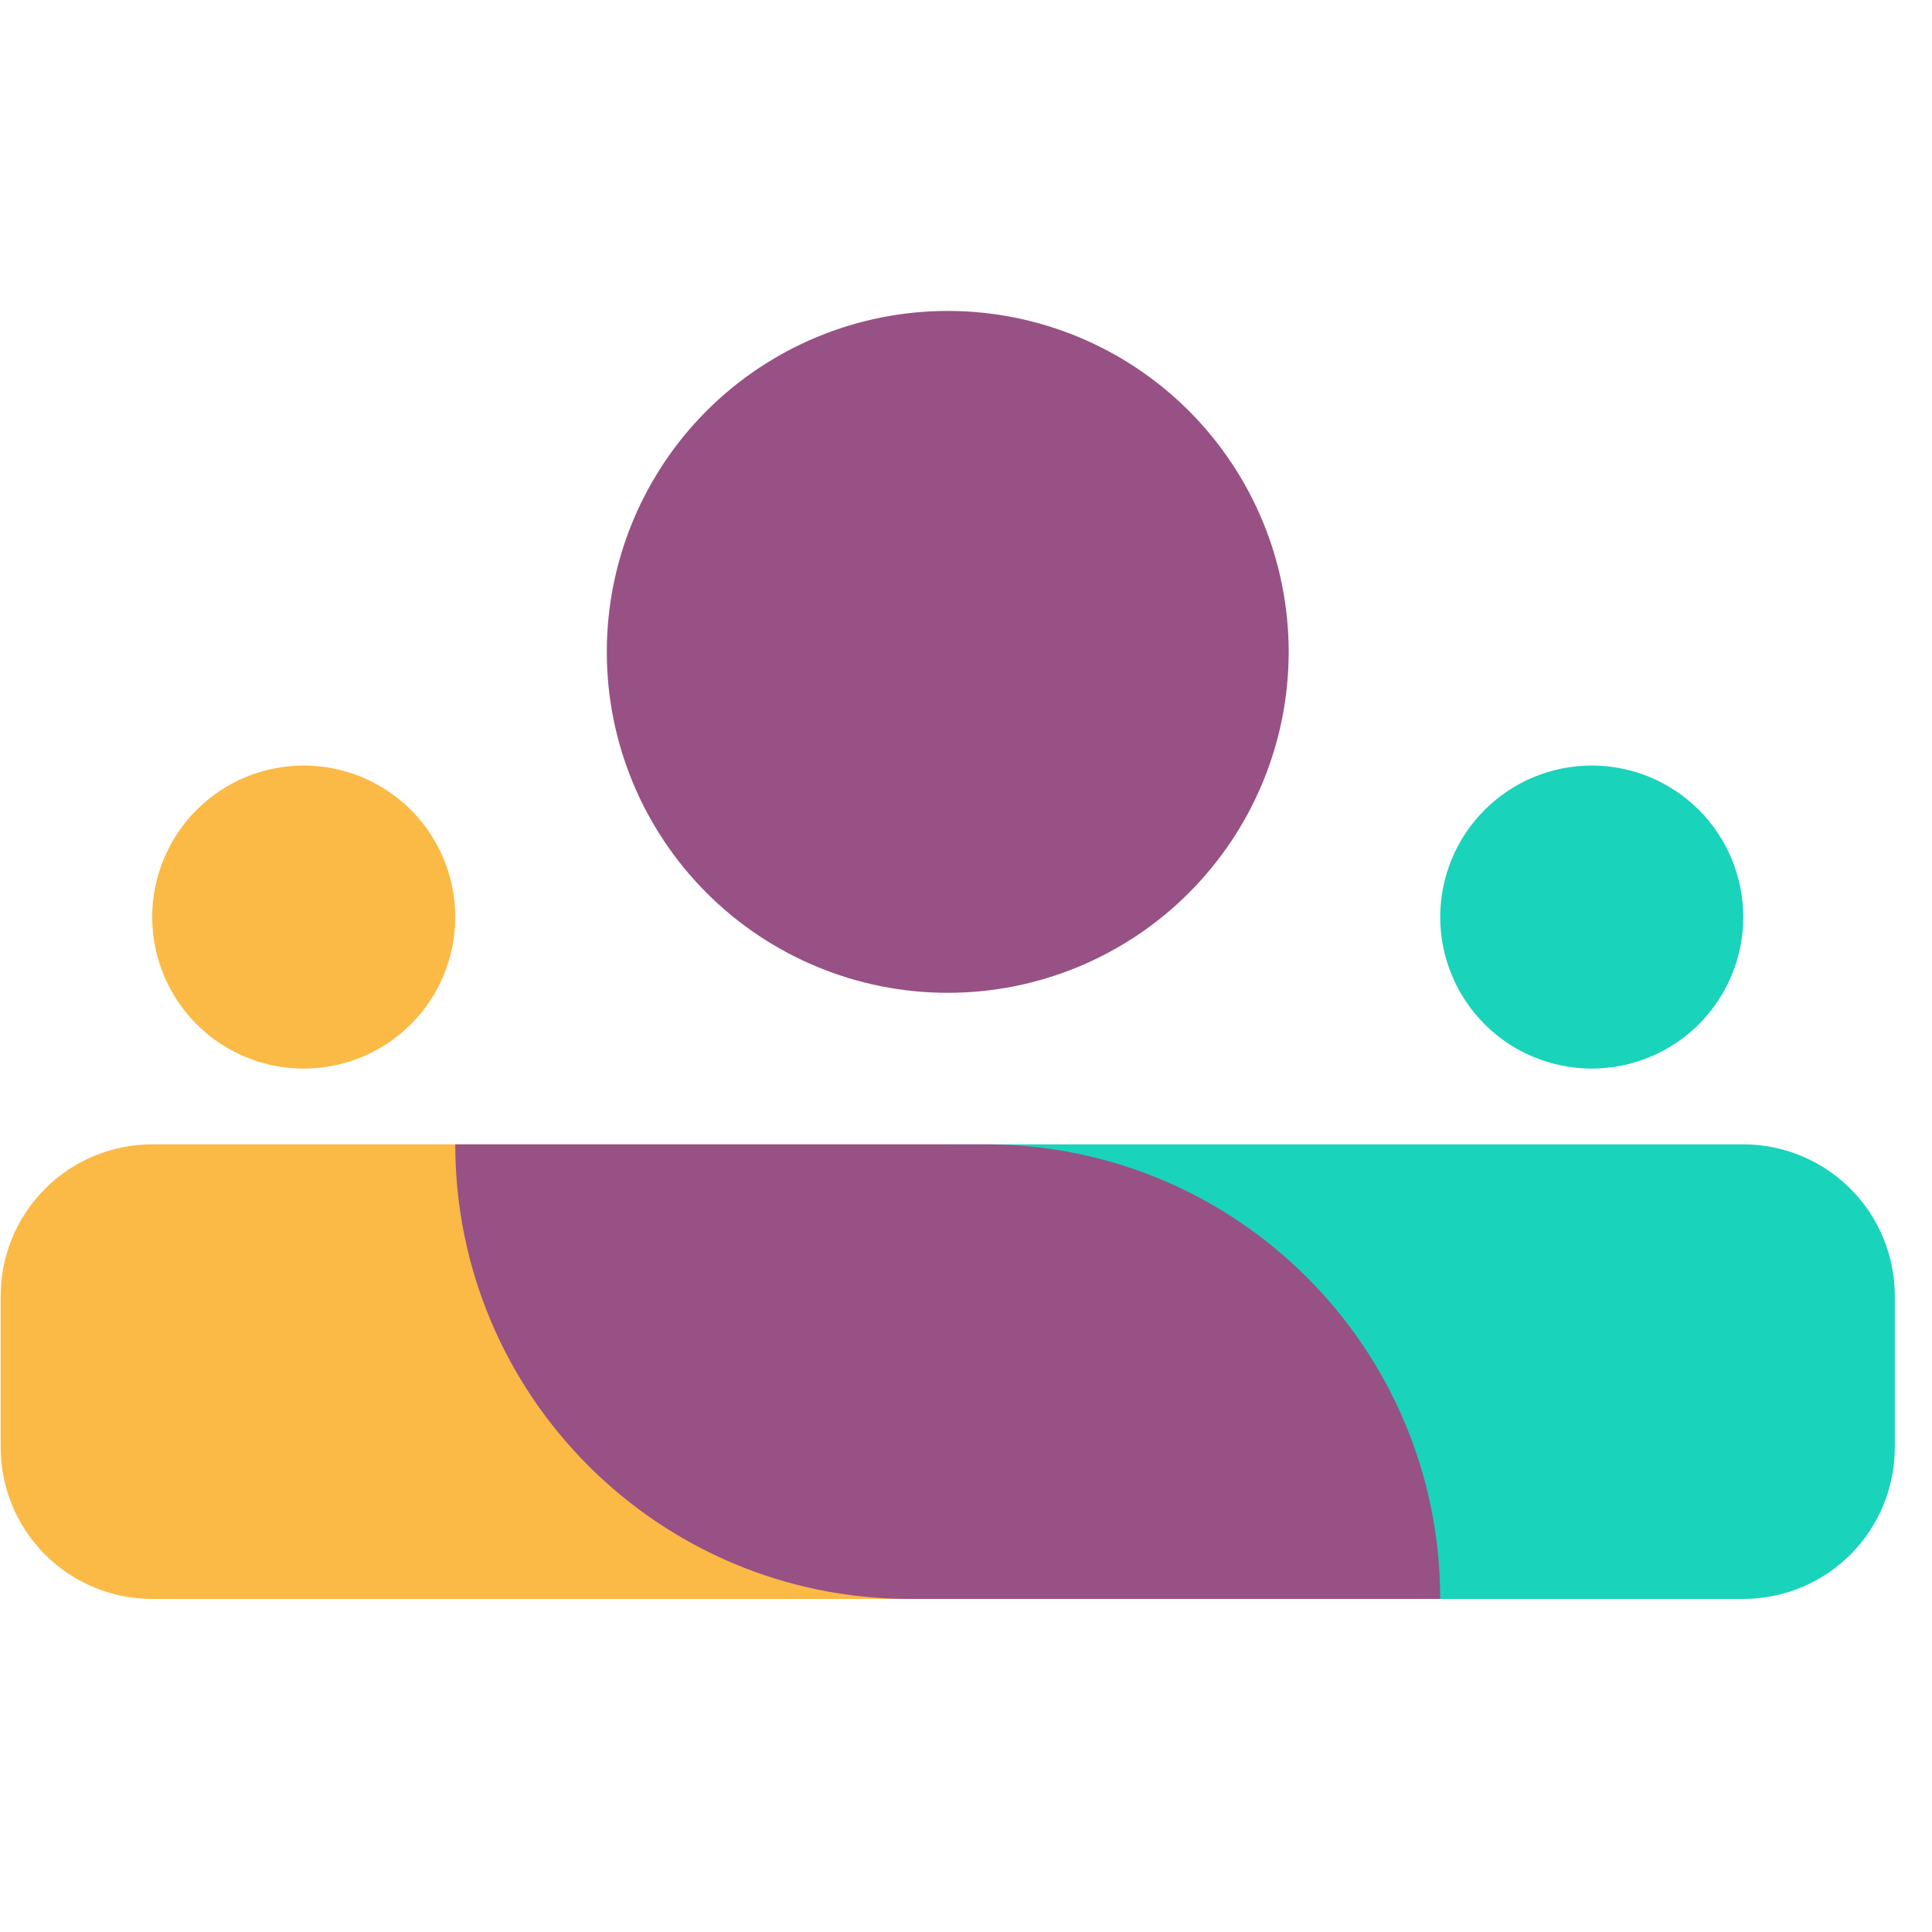
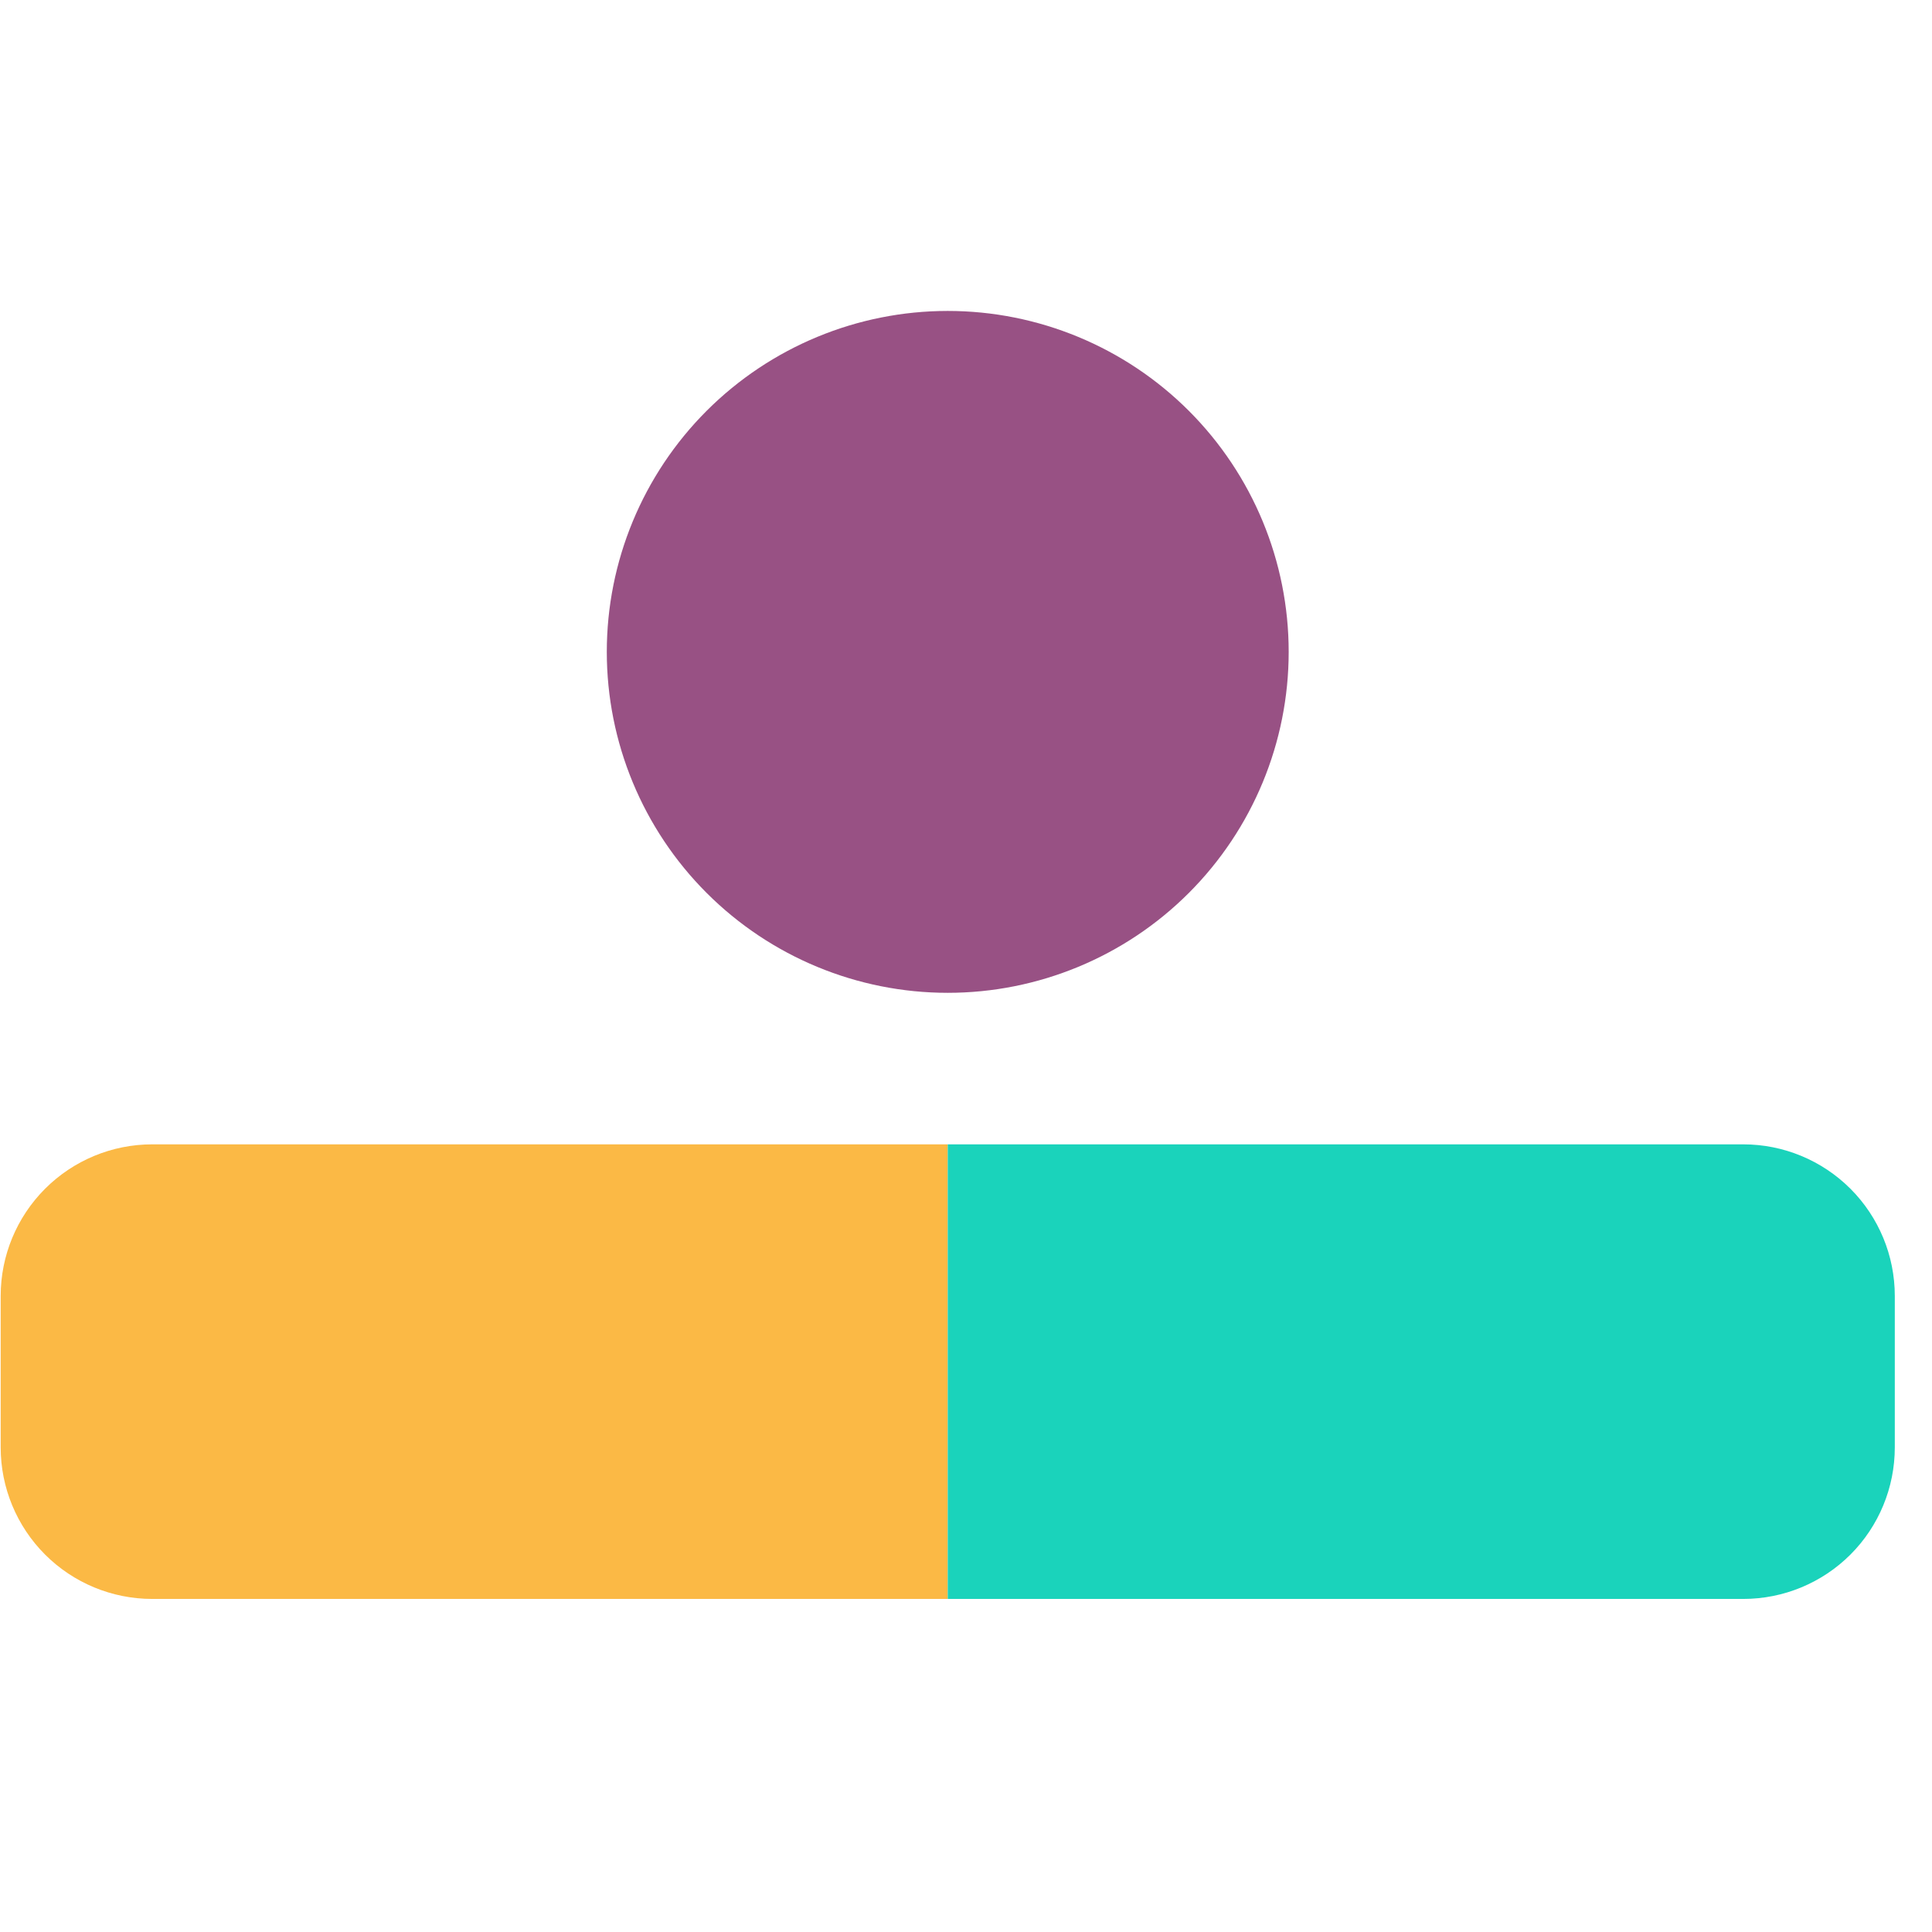
<svg xmlns="http://www.w3.org/2000/svg" width="51" height="51" viewBox="0 0 51 51" fill="none">
  <g clip-path="url(#clip0_3268_392)">
    <path d="M34.018 17.208C34.018 19.595 33.07 21.884 31.382 23.572C29.694 25.26 27.405 26.208 25.018 26.208C22.631 26.208 20.342 25.26 18.654 23.572C16.966 21.884 16.018 19.595 16.018 17.208C16.018 14.821 16.966 12.532 18.654 10.844C20.342 9.157 22.631 8.208 25.018 8.208C27.405 8.208 29.694 9.157 31.382 10.844C33.07 12.532 34.018 14.821 34.018 17.208Z" fill="#985184" />
-     <path d="M12.018 24.208C12.018 25.269 11.597 26.287 10.847 27.037C10.097 27.787 9.079 28.208 8.018 28.208C6.957 28.208 5.94 27.787 5.19 27.037C4.44 26.287 4.018 25.269 4.018 24.208C4.018 23.148 4.44 22.13 5.19 21.38C5.94 20.63 6.957 20.208 8.018 20.208C9.079 20.208 10.097 20.63 10.847 21.38C11.597 22.13 12.018 23.148 12.018 24.208Z" fill="#FBB945" />
-     <path d="M46.018 24.208C46.018 25.269 45.597 26.287 44.847 27.037C44.096 27.787 43.079 28.208 42.018 28.208C40.957 28.208 39.94 27.787 39.19 27.037C38.44 26.287 38.018 25.269 38.018 24.208C38.018 23.148 38.44 22.13 39.19 21.38C39.94 20.63 40.957 20.208 42.018 20.208C43.079 20.208 44.096 20.63 44.847 21.38C45.597 22.13 46.018 23.148 46.018 24.208Z" fill="#1AD3BB" />
    <path d="M25.018 30.208H4.018C2.957 30.208 1.94 30.63 1.19 31.38C0.44 32.13 0.018 33.148 0.018 34.208L0.018 38.208C0.018 39.269 0.44 40.287 1.19 41.037C1.94 41.787 2.957 42.208 4.018 42.208H25.018V30.208Z" fill="#FBB945" />
    <path d="M46.018 30.208H25.018V42.208H46.018C47.079 42.208 48.096 41.787 48.847 41.037C49.597 40.287 50.018 39.269 50.018 38.208V34.208C50.018 33.148 49.597 32.13 48.847 31.38C48.096 30.63 47.079 30.208 46.018 30.208Z" fill="#1AD3BB" />
-     <path d="M12.018 30.208H26.018C32.645 30.208 38.018 35.581 38.018 42.208H24.018C17.391 42.208 12.018 36.835 12.018 30.208Z" fill="#985184" />
  </g>
  <defs>
    <clipPath id="clip0_3268_392">
      <rect width="50" height="50" fill="white" transform="translate(0.018 0.208)" />
    </clipPath>
  </defs>
</svg>